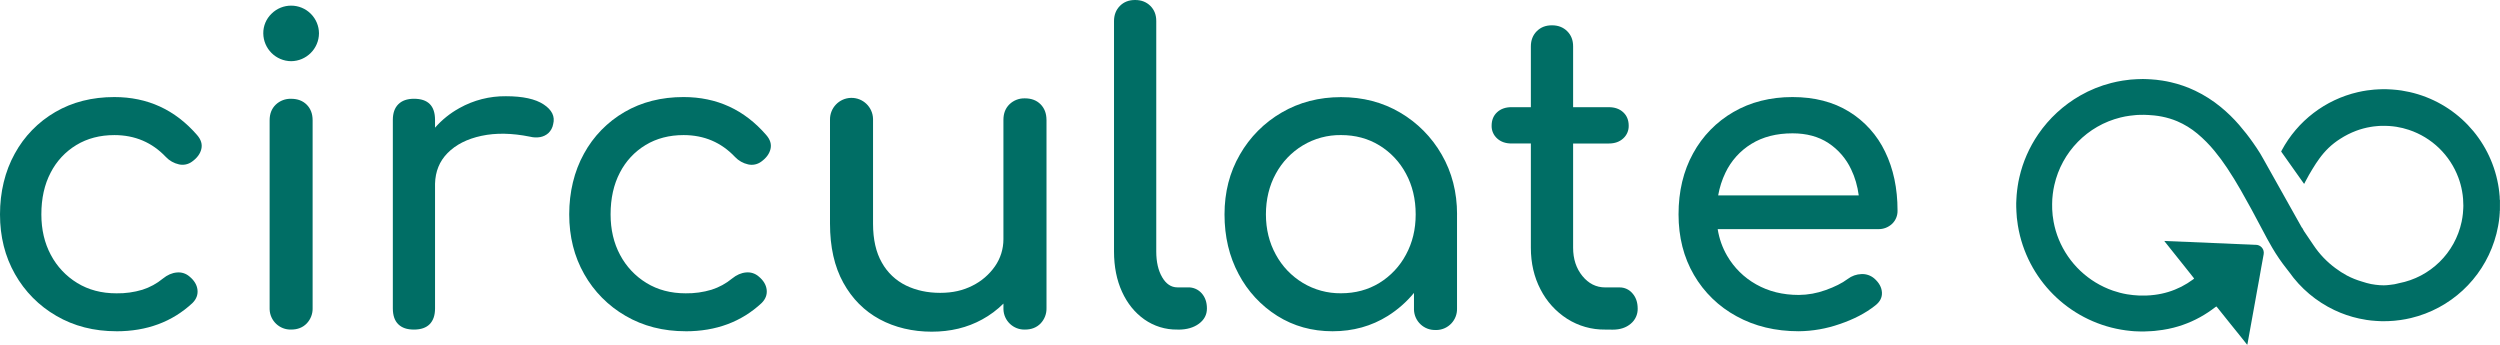
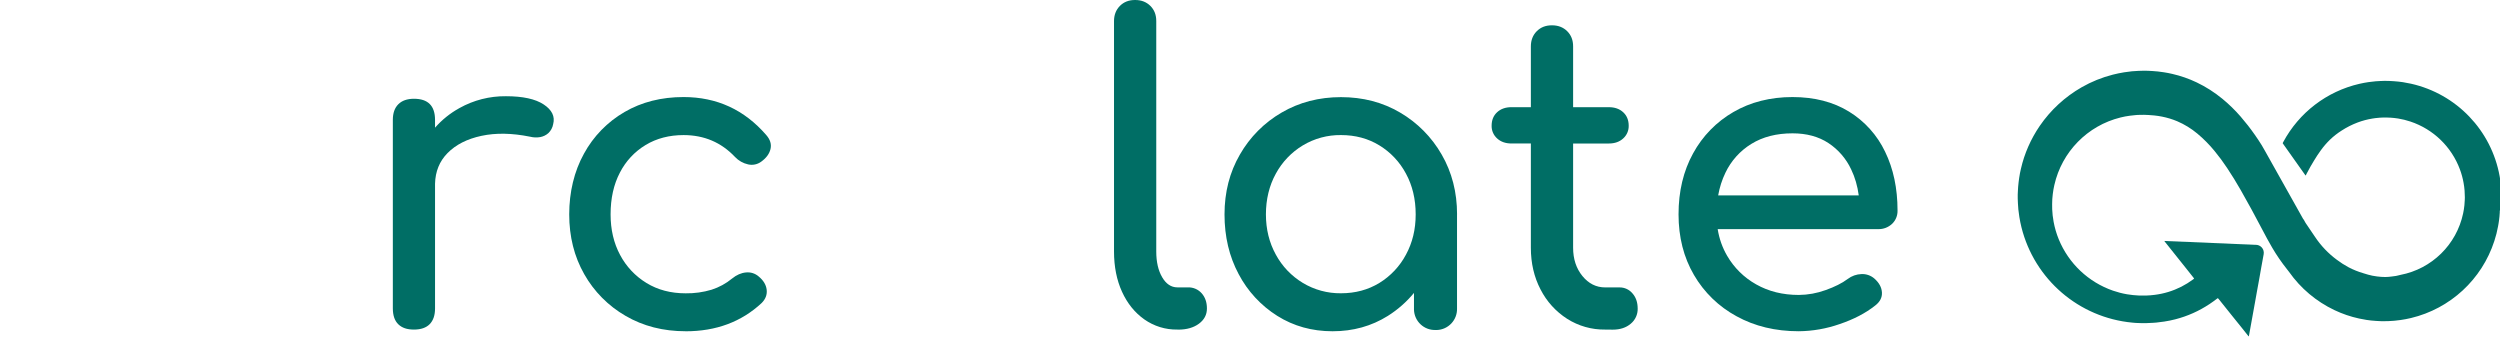
<svg xmlns="http://www.w3.org/2000/svg" id="a" viewBox="0 0 2000 275.73">
  <defs>
    <style>.c{fill:#006e65;}</style>
  </defs>
  <g id="b">
-     <path class="c" d="M93.17,265c-18.01,0-34.04-4.11-48.1-12.32-13.82-7.96-25.25-19.5-33.08-33.4C3.99,205.21,0,189.29,0,171.52s3.94-34.42,11.81-48.6c7.54-13.86,18.76-25.37,32.41-33.29,13.72-7.99,29.47-11.98,47.26-11.98,13.28,0,25.43,2.53,36.46,7.59,11.02,5.06,20.94,12.67,29.75,22.83,3.15,3.6,4.28,7.32,3.38,11.14-.9,3.82-3.38,7.19-7.44,10.1-3,2.22-6.82,3.02-10.46,2.19-4-.88-7.65-2.94-10.46-5.91-11.05-11.68-24.79-17.52-41.22-17.52-11.48,0-21.61,2.64-30.38,7.93-8.79,5.3-15.92,12.96-20.59,22.11-4.96,9.45-7.44,20.59-7.43,33.42,0,12.16,2.53,22.96,7.59,32.41,4.88,9.25,12.17,17.01,21.11,22.45,9,5.52,19.46,8.28,31.39,8.27,7.03,.12,14.03-.85,20.76-2.87,5.97-1.91,11.53-4.95,16.37-8.93,3.59-2.92,7.31-4.55,11.14-4.87,3.68-.39,7.35,.78,10.13,3.21,3.83,3.15,5.96,6.69,6.41,10.64,.45,3.94-.9,7.48-4.06,10.63-16.2,15.04-36.46,22.56-60.77,22.55Z" />
-     <path class="c" d="M232.92,48.95c-12.26-.1-22.18-10.01-22.29-22.28-.06-5.92,2.32-11.59,6.58-15.69,8.74-8.67,22.85-8.61,31.52,.13,4.11,4.14,6.43,9.73,6.46,15.56-.11,12.26-10.02,22.17-22.28,22.28h0Zm0,214.7c-9.24,.27-16.95-7.01-17.22-16.25,0-.32,0-.65,0-.97V96.24c0-5.18,1.62-9.34,4.87-12.49,3.31-3.17,7.75-4.87,12.32-4.72,5.17,0,9.34,1.57,12.49,4.72s4.72,7.31,4.72,12.49V246.43c.14,4.58-1.56,9.02-4.72,12.32-3.13,3.26-7.29,4.9-12.46,4.9Z" />
    <path class="c" d="M442.55,99.26c-.48,2.78-1.83,5.32-3.88,7.26-1.86,1.65-4.14,2.74-6.58,3.17-2.7,.45-5.46,.33-8.12-.34-14.4-2.91-27.34-3.14-38.82-.67-11.48,2.46-20.54,7.07-27.17,13.84-6.38,6.49-9.7,14.64-9.95,24.45v99.81c0,5.4-1.4,9.57-4.22,12.49-2.82,2.91-7.03,4.39-12.66,4.39s-9.58-1.41-12.49-4.22c-2.91-2.82-4.38-7.04-4.39-12.66V95.89c0-5.42,1.46-9.58,4.39-12.49,2.92-2.91,7.09-4.38,12.49-4.39,5.63,0,9.85,1.4,12.66,4.22,2.81,2.81,4.21,7.03,4.22,12.66v6.26c5.54-6.32,12.16-11.64,19.58-15.72,11.34-6.33,24.14-9.59,37.13-9.45,13.5,0,23.57,2.19,30.21,6.58,6.63,4.38,9.17,9.62,7.6,15.69Z" />
    <path class="c" d="M548.54,265c-18.01,0-34.04-4.11-48.1-12.32-13.82-7.96-25.25-19.5-33.08-33.4-7.99-14.07-11.98-29.99-11.98-47.77s3.94-34.42,11.81-48.6c7.54-13.86,18.76-25.37,32.41-33.29,13.73-7.99,29.48-11.98,47.26-11.98,13.28,0,25.43,2.53,36.46,7.59,11.02,5.06,20.93,12.67,29.71,22.83,3.15,3.6,4.28,7.32,3.38,11.14-.9,3.82-3.37,7.2-7.43,10.13-3,2.22-6.82,3.02-10.46,2.19-4-.88-7.64-2.94-10.46-5.91-11.02-11.7-24.75-17.55-41.18-17.55-11.47,0-21.6,2.64-30.38,7.93-8.79,5.3-15.92,12.96-20.59,22.11-4.95,9.45-7.43,20.59-7.43,33.42,0,12.16,2.53,22.96,7.59,32.41,4.88,9.25,12.17,17.01,21.11,22.45,9,5.52,19.47,8.28,31.39,8.27,7.02,.11,14.01-.87,20.73-2.89,5.97-1.92,11.52-4.95,16.37-8.93,3.59-2.92,7.31-4.55,11.14-4.87,3.68-.39,7.35,.78,10.13,3.21,3.83,3.15,5.96,6.69,6.41,10.64s-.9,7.48-4.06,10.63c-16.18,15.06-36.43,22.58-60.73,22.58Z" />
-     <path class="c" d="M837.2,95.89V246.44c.14,4.57-1.56,9.01-4.72,12.32-3.17,3.26-7.35,4.9-12.52,4.9-9.25,.26-16.95-7.01-17.21-16.26,0-.32,0-.64,0-.96v-3.58c-5.03,5.02-10.76,9.3-17.05,12.72-11.81,6.51-25.26,9.77-40.34,9.77s-29.43-3.32-41.69-9.96c-12.26-6.64-21.94-16.38-29.03-29.23-7.1-12.83-10.64-28.58-10.64-47.26V95.89c-.21-9.51,7.33-17.39,16.84-17.59s17.38,7.33,17.59,16.84v83.79c0,12.61,2.36,23.02,7.09,31.22,4.39,7.9,11.11,14.26,19.25,18.23,8.12,3.94,17.23,5.9,27.34,5.9s18.27-1.92,25.82-5.73c7.23-3.57,13.44-8.91,18.06-15.53,4.4-6.33,6.75-13.87,6.75-21.57V95.89c0-5.18,1.62-9.34,4.87-12.49,3.3-3.17,7.74-4.87,12.32-4.72,5.18,0,9.34,1.57,12.49,4.72,3.15,3.15,4.74,7.31,4.77,12.49Z" />
    <path class="c" d="M941.82,263.65c-9.42,.15-18.64-2.7-26.34-8.12-7.65-5.41-13.6-12.78-17.86-22.11-4.26-9.33-6.4-20.07-6.41-32.24V16.9c0-4.94,1.58-9,4.72-12.18C899.08,1.55,903.14-.03,908.11,0c4.95,0,9.01,1.57,12.18,4.72,3.17,3.15,4.75,7.21,4.72,12.18V201.19c0,8.32,1.57,15.19,4.72,20.59,3.15,5.4,7.21,8.11,12.18,8.12h8.44c4.18-.14,8.2,1.59,10.98,4.72,2.81,3.16,4.21,7.21,4.21,12.18s-2.14,9.02-6.41,12.18c-4.27,3.15-9.78,4.72-16.54,4.72l-.77-.05Z" />
    <path class="c" d="M1153.33,123.62c-7.96-13.92-19.44-25.5-33.29-33.59-13.96-8.22-29.71-12.32-47.26-12.32s-33.36,4.11-47.43,12.32c-13.91,8.05-25.44,19.64-33.42,33.59-8.22,14.16-12.32,30.12-12.32,47.9s3.77,33.69,11.31,47.77c7.17,13.66,17.83,25.18,30.89,33.4,13.05,8.21,27.79,12.32,44.22,12.32s31.17-4.09,44.25-12.29c7.94-4.99,14.98-11.21,20.9-18.39v12.45c0,.32,0,.64,0,.97,.27,9.25,7.97,16.52,17.22,16.25v.02c.32,0,.65,0,.97,0,9.25-.27,16.52-7.98,16.25-17.22v-75.28h.03c0-17.76-4.12-33.72-12.32-47.9Zm-28.56,80.11c-4.94,9.3-12.28,17.11-21.26,22.62-9,5.51-19.24,8.27-30.72,8.27-10.75,.13-21.32-2.74-30.52-8.28-9.09-5.48-16.55-13.29-21.6-22.62-5.29-9.59-7.94-20.34-7.94-32.24s2.65-23.01,7.94-32.57c5.05-9.31,12.49-17.11,21.57-22.58,9.21-5.54,19.79-8.41,30.55-8.27,11.48,0,21.71,2.74,30.69,8.24,9,5.5,16.35,13.31,21.29,22.62,5.18,9.56,7.77,20.42,7.77,32.57s-2.59,22.67-7.77,32.24Z" />
    <path class="c" d="M1310.15,246.82c.12,4.7-1.93,9.19-5.57,12.18-3.72,3.15-8.5,4.72-14.35,4.72l-6.13-.06c-10.75,.15-21.31-2.85-30.38-8.61-9.05-5.8-16.39-13.89-21.27-23.46-5.18-9.9-7.77-21.05-7.76-33.42V114.79h-15.53c-4.72,0-8.56-1.36-11.48-4.06-2.87-2.58-4.47-6.28-4.38-10.13,0-4.5,1.46-8.1,4.38-10.8,2.92-2.7,6.75-4.06,11.48-4.06h15.53V37.15c0-4.95,1.57-9.01,4.72-12.18,3.15-3.17,7.21-4.75,12.18-4.72,4.94,0,9,1.57,12.18,4.72,3.17,3.15,4.74,7.21,4.72,12.18v48.6h28.6c4.72,0,8.55,1.35,11.48,4.06,2.92,2.7,4.39,6.3,4.39,10.8,.08,3.86-1.53,7.55-4.39,10.13-2.93,2.7-6.75,4.06-11.48,4.06h-28.6v83.39c0,9,2.48,16.54,7.43,22.62,4.95,6.07,11.02,9.12,18.23,9.12h11.48c3.96-.04,7.74,1.69,10.29,4.72,2.81,3.15,4.21,7.21,4.22,12.18Z" />
    <path class="c" d="M1513.65,179.1c2.9-2.77,4.49-6.63,4.38-10.64,0-17.78-3.32-33.47-9.96-47.09-6.32-13.26-16.34-24.4-28.86-32.08-12.6-7.76-27.68-11.64-45.24-11.64s-33.54,3.99-47.26,11.98c-13.59,7.84-24.74,19.29-32.24,33.08-7.76,14.07-11.64,30.33-11.64,48.78,0,18.22,4.1,34.37,12.32,48.44,8.09,13.96,19.9,25.4,34.1,33.08,14.51,7.99,31.1,11.98,49.79,11.98,11.1-.11,22.1-2.04,32.58-5.7,11.37-3.83,20.87-8.78,28.52-14.85,3.83-2.94,5.64-6.44,5.41-10.49-.23-4.06-2.26-7.77-6.08-11.14-2.86-2.46-6.54-3.73-10.29-3.55-3.97,.12-7.8,1.48-10.97,3.88-4.51,3.37-10.42,6.35-17.72,8.93-6.88,2.51-14.13,3.82-21.44,3.88-12.83,0-24.19-2.82-34.1-8.44-9.69-5.41-17.74-13.35-23.29-22.96-3.77-6.49-6.28-13.57-7.51-21.26h128.35c4.13,.14,8.14-1.38,11.15-4.22Zm-139.12-22.79c1.15-6.44,3.08-12.46,5.78-18.06,4.53-9.57,11.76-17.62,20.79-23.14,9.11-5.63,20.08-8.44,32.91-8.44,11.24,0,20.81,2.58,28.7,7.76,7.91,5.21,14.22,12.52,18.23,21.11,3.04,6.32,5.06,13.24,6.05,20.76h-112.46Z" />
  </g>
-   <path class="c" d="M1999.97,168.21c-.07,.23-.12,.46-.15,.69v1.01c-.02,1.1-.1,2.2-.24,3.3-.1,.93-.19,1.86-.32,2.78-.24,1.69-.46,3.38-.81,5.05-.72,3.98-1.72,7.91-2.98,11.76-9.98,30.76-35.25,54.11-66.71,61.63-2.75,.65-5.53,1.18-8.33,1.58-1.62,.24-3.25,.42-4.93,.58-3.42,.31-6.85,.43-10.28,.37-1.44,0-2.87-.12-4.31-.22s-2.73-.2-4.06-.34c-1.17-.12-2.34-.26-3.49-.45-2.04-.35-4.06-.69-6.08-1.13-6.82-1.48-13.45-3.75-19.76-6.75-14.51-6.89-27-17.41-36.25-30.54-.53-.74-1.1-1.45-1.68-2.16-4.35-5.46-8.31-11.22-11.83-17.25-2.86-4.87-5.51-9.82-8.12-14.82-5.54-10.55-11.17-21-17.09-31.31-3.42-5.95-6.97-11.81-10.79-17.52-3.17-4.8-6.6-9.43-10.26-13.87-4.09-4.97-8.63-9.55-13.57-13.68-4.88-4.09-10.33-7.43-16.19-9.94-3.89-1.63-7.94-2.86-12.09-3.68-2.05-.41-4.11-.72-6.18-.94-1.55-.17-3.11-.24-4.67-.36-2.37-.19-4.74-.15-7.12-.1-1.29,0-2.58,.12-3.87,.24s-2.72,.28-4.06,.45c-2.46,.32-4.9,.79-7.31,1.39-26.47,6.53-46.98,27.47-52.97,54.07-.55,2.38-.96,4.79-1.25,7.22-.34,2.65-.51,5.33-.51,8,0,1.41,0,2.83,.05,4.24,.06,1.62,.19,3.21,.37,4.81,.18,1.6,.44,3.37,.75,5.05,.88,4.81,2.25,9.52,4.11,14.05,7.9,19.31,23.72,34.29,43.43,41.12,3.67,1.27,7.44,2.24,11.27,2.89,1.62,.27,3.18,.45,4.77,.64,3.43,.39,6.89,.51,10.34,.37,2.33-.08,4.65-.25,6.96-.56,7.41-.92,14.61-3.12,21.28-6.49,3.33-1.71,6.51-3.68,9.52-5.91,.27-.15,.51-.35,.69-.6,0-.28-.2-.44-.35-.62l-4.87-6.14-13.47-16.88c-1.54-1.93-3.09-3.86-4.62-5.8-.15-.18-.28-.37-.41-.54,.1-.19,.24-.13,.34-.13l4.31,.2h.43l5.11,.2,4.59,.21h.29l5.24,.2c1.53,.06,3.07,.15,4.6,.22l1.08,.04,4.96,.19,5.39,.25,5.39,.24,1.08,.04,4.96,.19,5.03,.24,5.68,.25,3.52,.15c1.77,.07,3.55,.13,5.32,.21,1.49,.06,2.97,.14,4.46,.21l1.51,.05c2.86,.08,5.31,2.04,6.02,4.81,.22,.93,.25,1.91,.07,2.85-.66,3.56-1.31,7.11-1.95,10.68-.56,3.07-1.1,6.14-1.62,9.2-.6,3.31-1.2,6.61-1.81,9.9-.5,2.78-.99,5.57-1.49,8.35-.5,2.78-1.01,5.52-1.5,8.28-.41,2.27-.81,4.52-1.23,6.79s-.81,4.43-1.2,6.65l-1.39,7.71c-.25,1.37-.5,2.74-.74,4.11,0,.18-.1,.36-.15,.54-.26,0-.34-.23-.45-.37l-4.87-6.13-7.92-9.82-10.68-13.34c-.22-.34-.5-.65-.81-.91-.25,.09-.48,.23-.67,.42-1.93,1.49-3.92,2.92-5.97,4.28-8.42,5.61-17.72,9.76-27.52,12.26-2.91,.75-5.84,1.34-8.8,1.79-2.14,.33-4.28,.58-6.42,.81-.88,.1-1.77,.15-2.65,.19-1.78,.09-3.55,.19-5.33,.24h-3.81l-1.51-.05c-1.9,0-3.79-.16-5.68-.34-42.78-4-78.37-34.57-88.78-76.26-.68-2.73-1.23-5.47-1.68-8.24-.32-2.01-.6-4.03-.81-6.06-.15-1.62-.24-3.2-.33-4.81-.08-1.29-.13-2.58-.16-3.88-.06-2.06,0-4.12,.13-6.18,.06-1.1,.11-2.21,.2-3.3,.1-1.22,.23-2.44,.37-3.65s.3-2.28,.46-3.42c.36-2.44,.81-4.91,1.4-7.31,1.39-6.08,3.35-12.01,5.86-17.72,2.54-5.8,5.63-11.35,9.21-16.58,8.71-12.69,20.17-23.25,33.53-30.9,7.81-4.47,16.2-7.86,24.92-10.08,3-.76,6.02-1.39,9.08-1.88,2.06-.33,4.13-.59,6.2-.81,1.7-.16,3.4-.25,5.1-.33s3.25-.15,4.87-.14c2.14,0,4.27,.15,6.4,.26,1.44,.07,2.87,.19,4.3,.35,1.62,.18,3.25,.42,4.92,.66,2.25,.32,4.48,.81,6.7,1.3,6.72,1.54,13.26,3.81,19.48,6.78,7.34,3.51,14.23,7.9,20.52,13.07,5.3,4.35,10.22,9.14,14.7,14.32,3.96,4.57,7.68,9.33,11.15,14.29,1.97,2.81,3.9,5.64,5.68,8.56,.9,1.45,1.71,2.95,2.54,4.42l17,30.31,13.3,23.72,.36,.62c.05,.09,.09,.2,.16,.24,.4,.18,.48,.57,.63,.91,.31,.68,.67,1.33,1.09,1.95,2.55,3.74,5.09,7.49,7.62,11.26,4.71,7.04,10.59,13.21,17.4,18.24,2.95,2.23,6.06,4.22,9.31,5.97,3.8,2,7.8,3.61,11.93,4.81,1.26,.37,2.51,.81,3.77,1.14,2.33,.66,4.71,1.13,7.12,1.42,2.21,.3,4.44,.46,6.67,.46,1.66-.03,3.31-.15,4.95-.38,1.16-.16,2.33-.3,3.49-.47,.45-.06,.9-.16,1.33-.29,.76-.23,1.53-.41,2.31-.55,25.1-4.8,44.87-24.18,50.16-49.18,.46-2.15,.8-4.31,1.02-6.49,.14-1.39,.27-2.77,.29-4.16,0-.74,.07-1.49,.07-2.22,0-1.8-.08-3.6-.21-5.39-.16-2.08-.43-4.15-.81-6.2-.65-3.68-1.64-7.3-2.95-10.81-6.72-18.08-21.28-32.14-39.59-38.23-3.23-1.08-6.54-1.9-9.9-2.44-1.94-.31-3.9-.51-5.86-.65-2.3-.16-4.6-.15-6.9-.09-1.13,0-2.25,.15-3.37,.24-1.51,.11-3,.32-4.5,.57-4,.66-7.93,1.71-11.72,3.13-4.46,1.69-8.74,3.85-12.75,6.45-3.35,2.12-6.48,4.57-9.34,7.31-2.7,2.63-5.17,5.49-7.37,8.55-1.94,2.65-3.73,5.41-5.42,8.22-.92,1.52-1.85,3.04-2.72,4.58-1.02,1.82-2,3.67-2.99,5.5l-.91,1.79c-.32-.11-.41-.37-.56-.57l-3.7-5.22-13.64-19.26c-.18-.25-.36-.52-.54-.81l.4-.81c12.65-23.65,34.9-40.67,61.03-46.68,2.44-.56,4.87-1.01,7.31-1.37,1.88-.27,3.76-.48,5.68-.65,1.1-.11,2.2-.13,3.3-.2,2.37-.16,4.75-.15,7.12-.09,1.34,0,2.69,.13,4.06,.22s2.58,.2,3.86,.34,2.34,.28,3.49,.45c2.16,.33,4.31,.74,6.43,1.22,36.38,8.17,64.33,37.35,70.91,74.05,.34,1.93,.65,3.87,.85,5.83,.13,1.24,.27,2.48,.37,3.72,.05,.67,0,1.35,.06,2.02-.04,.26,.01,.53,.16,.76l-.03,8.25Z" />
+   <path class="c" d="M1999.97,168.21c-.07,.23-.12,.46-.15,.69v1.01c-.02,1.1-.1,2.2-.24,3.3-.1,.93-.19,1.86-.32,2.78-.24,1.69-.46,3.38-.81,5.05-.72,3.98-1.72,7.91-2.98,11.76-9.98,30.76-35.25,54.11-66.71,61.63-2.75,.65-5.53,1.18-8.33,1.58-1.62,.24-3.25,.42-4.93,.58-3.42,.31-6.85,.43-10.28,.37-1.44,0-2.87-.12-4.31-.22s-2.73-.2-4.06-.34c-1.17-.12-2.34-.26-3.49-.45-2.04-.35-4.06-.69-6.08-1.13-6.82-1.48-13.45-3.75-19.76-6.75-14.51-6.89-27-17.41-36.25-30.54-.53-.74-1.1-1.45-1.68-2.16-4.35-5.46-8.31-11.22-11.83-17.25-2.86-4.87-5.51-9.82-8.12-14.82-5.54-10.55-11.17-21-17.09-31.31-3.42-5.95-6.97-11.81-10.79-17.52-3.17-4.8-6.6-9.43-10.26-13.87-4.09-4.97-8.63-9.55-13.57-13.68-4.88-4.09-10.33-7.43-16.19-9.94-3.89-1.63-7.94-2.86-12.09-3.68-2.05-.41-4.11-.72-6.18-.94-1.55-.17-3.11-.24-4.67-.36-2.37-.19-4.74-.15-7.12-.1-1.29,0-2.58,.12-3.87,.24s-2.72,.28-4.06,.45c-2.46,.32-4.9,.79-7.31,1.39-26.47,6.53-46.98,27.47-52.97,54.07-.55,2.38-.96,4.79-1.25,7.22-.34,2.65-.51,5.33-.51,8,0,1.41,0,2.83,.05,4.24,.06,1.62,.19,3.21,.37,4.81,.18,1.6,.44,3.37,.75,5.05,.88,4.81,2.25,9.52,4.11,14.05,7.9,19.31,23.72,34.29,43.43,41.12,3.67,1.27,7.44,2.24,11.27,2.89,1.62,.27,3.18,.45,4.77,.64,3.43,.39,6.89,.51,10.34,.37,2.33-.08,4.65-.25,6.96-.56,7.41-.92,14.61-3.12,21.28-6.49,3.33-1.71,6.51-3.68,9.52-5.91,.27-.15,.51-.35,.69-.6,0-.28-.2-.44-.35-.62l-4.87-6.14-13.47-16.88c-1.54-1.93-3.09-3.86-4.62-5.8-.15-.18-.28-.37-.41-.54,.1-.19,.24-.13,.34-.13l4.31,.2h.43l5.11,.2,4.59,.21h.29l5.24,.2c1.53,.06,3.07,.15,4.6,.22l1.08,.04,4.96,.19,5.39,.25,5.39,.24,1.08,.04,4.96,.19,5.03,.24,5.68,.25,3.52,.15c1.77,.07,3.55,.13,5.32,.21,1.49,.06,2.97,.14,4.46,.21l1.51,.05c2.86,.08,5.31,2.04,6.02,4.81,.22,.93,.25,1.91,.07,2.85-.66,3.56-1.31,7.11-1.95,10.68-.56,3.07-1.1,6.14-1.62,9.2-.6,3.31-1.2,6.61-1.81,9.9-.5,2.78-.99,5.57-1.49,8.35-.5,2.78-1.01,5.52-1.5,8.28-.41,2.27-.81,4.52-1.23,6.79l-1.39,7.71c-.25,1.37-.5,2.74-.74,4.11,0,.18-.1,.36-.15,.54-.26,0-.34-.23-.45-.37l-4.87-6.13-7.92-9.82-10.68-13.34c-.22-.34-.5-.65-.81-.91-.25,.09-.48,.23-.67,.42-1.93,1.49-3.92,2.92-5.97,4.28-8.42,5.61-17.72,9.76-27.52,12.26-2.91,.75-5.84,1.34-8.8,1.79-2.14,.33-4.28,.58-6.42,.81-.88,.1-1.77,.15-2.65,.19-1.78,.09-3.55,.19-5.33,.24h-3.81l-1.51-.05c-1.9,0-3.79-.16-5.68-.34-42.78-4-78.37-34.57-88.78-76.26-.68-2.73-1.23-5.47-1.68-8.24-.32-2.01-.6-4.03-.81-6.06-.15-1.62-.24-3.2-.33-4.81-.08-1.29-.13-2.58-.16-3.88-.06-2.06,0-4.12,.13-6.18,.06-1.1,.11-2.21,.2-3.3,.1-1.22,.23-2.44,.37-3.65s.3-2.28,.46-3.42c.36-2.44,.81-4.91,1.4-7.31,1.39-6.08,3.35-12.01,5.86-17.72,2.54-5.8,5.63-11.35,9.21-16.58,8.71-12.69,20.17-23.25,33.53-30.9,7.81-4.47,16.2-7.86,24.92-10.08,3-.76,6.02-1.39,9.08-1.88,2.06-.33,4.13-.59,6.2-.81,1.7-.16,3.4-.25,5.1-.33s3.25-.15,4.87-.14c2.14,0,4.27,.15,6.4,.26,1.44,.07,2.87,.19,4.3,.35,1.62,.18,3.25,.42,4.92,.66,2.25,.32,4.48,.81,6.7,1.3,6.72,1.54,13.26,3.81,19.48,6.78,7.34,3.51,14.23,7.9,20.52,13.07,5.3,4.35,10.22,9.14,14.7,14.32,3.96,4.57,7.68,9.33,11.15,14.29,1.97,2.81,3.9,5.64,5.68,8.56,.9,1.45,1.71,2.95,2.54,4.42l17,30.31,13.3,23.72,.36,.62c.05,.09,.09,.2,.16,.24,.4,.18,.48,.57,.63,.91,.31,.68,.67,1.33,1.09,1.95,2.55,3.74,5.09,7.49,7.62,11.26,4.71,7.04,10.59,13.21,17.4,18.24,2.95,2.23,6.06,4.22,9.31,5.97,3.8,2,7.8,3.61,11.93,4.81,1.26,.37,2.51,.81,3.77,1.14,2.33,.66,4.71,1.13,7.12,1.42,2.21,.3,4.44,.46,6.67,.46,1.66-.03,3.31-.15,4.95-.38,1.16-.16,2.33-.3,3.49-.47,.45-.06,.9-.16,1.33-.29,.76-.23,1.53-.41,2.31-.55,25.1-4.8,44.87-24.18,50.16-49.18,.46-2.15,.8-4.31,1.02-6.49,.14-1.39,.27-2.77,.29-4.16,0-.74,.07-1.49,.07-2.22,0-1.8-.08-3.6-.21-5.39-.16-2.08-.43-4.15-.81-6.2-.65-3.68-1.64-7.3-2.95-10.81-6.72-18.08-21.28-32.14-39.59-38.23-3.23-1.08-6.54-1.9-9.9-2.44-1.94-.31-3.9-.51-5.86-.65-2.3-.16-4.6-.15-6.9-.09-1.13,0-2.25,.15-3.37,.24-1.51,.11-3,.32-4.5,.57-4,.66-7.93,1.71-11.72,3.13-4.46,1.69-8.74,3.85-12.75,6.45-3.35,2.12-6.48,4.57-9.34,7.31-2.7,2.63-5.17,5.49-7.37,8.55-1.94,2.65-3.73,5.41-5.42,8.22-.92,1.52-1.85,3.04-2.72,4.58-1.02,1.82-2,3.67-2.99,5.5l-.91,1.79c-.32-.11-.41-.37-.56-.57l-3.7-5.22-13.64-19.26c-.18-.25-.36-.52-.54-.81l.4-.81c12.65-23.65,34.9-40.67,61.03-46.68,2.44-.56,4.87-1.01,7.31-1.37,1.88-.27,3.76-.48,5.68-.65,1.1-.11,2.2-.13,3.3-.2,2.37-.16,4.75-.15,7.12-.09,1.34,0,2.69,.13,4.06,.22s2.58,.2,3.86,.34,2.34,.28,3.49,.45c2.16,.33,4.31,.74,6.43,1.22,36.38,8.17,64.33,37.35,70.91,74.05,.34,1.93,.65,3.87,.85,5.83,.13,1.24,.27,2.48,.37,3.72,.05,.67,0,1.35,.06,2.02-.04,.26,.01,.53,.16,.76l-.03,8.25Z" />
</svg>